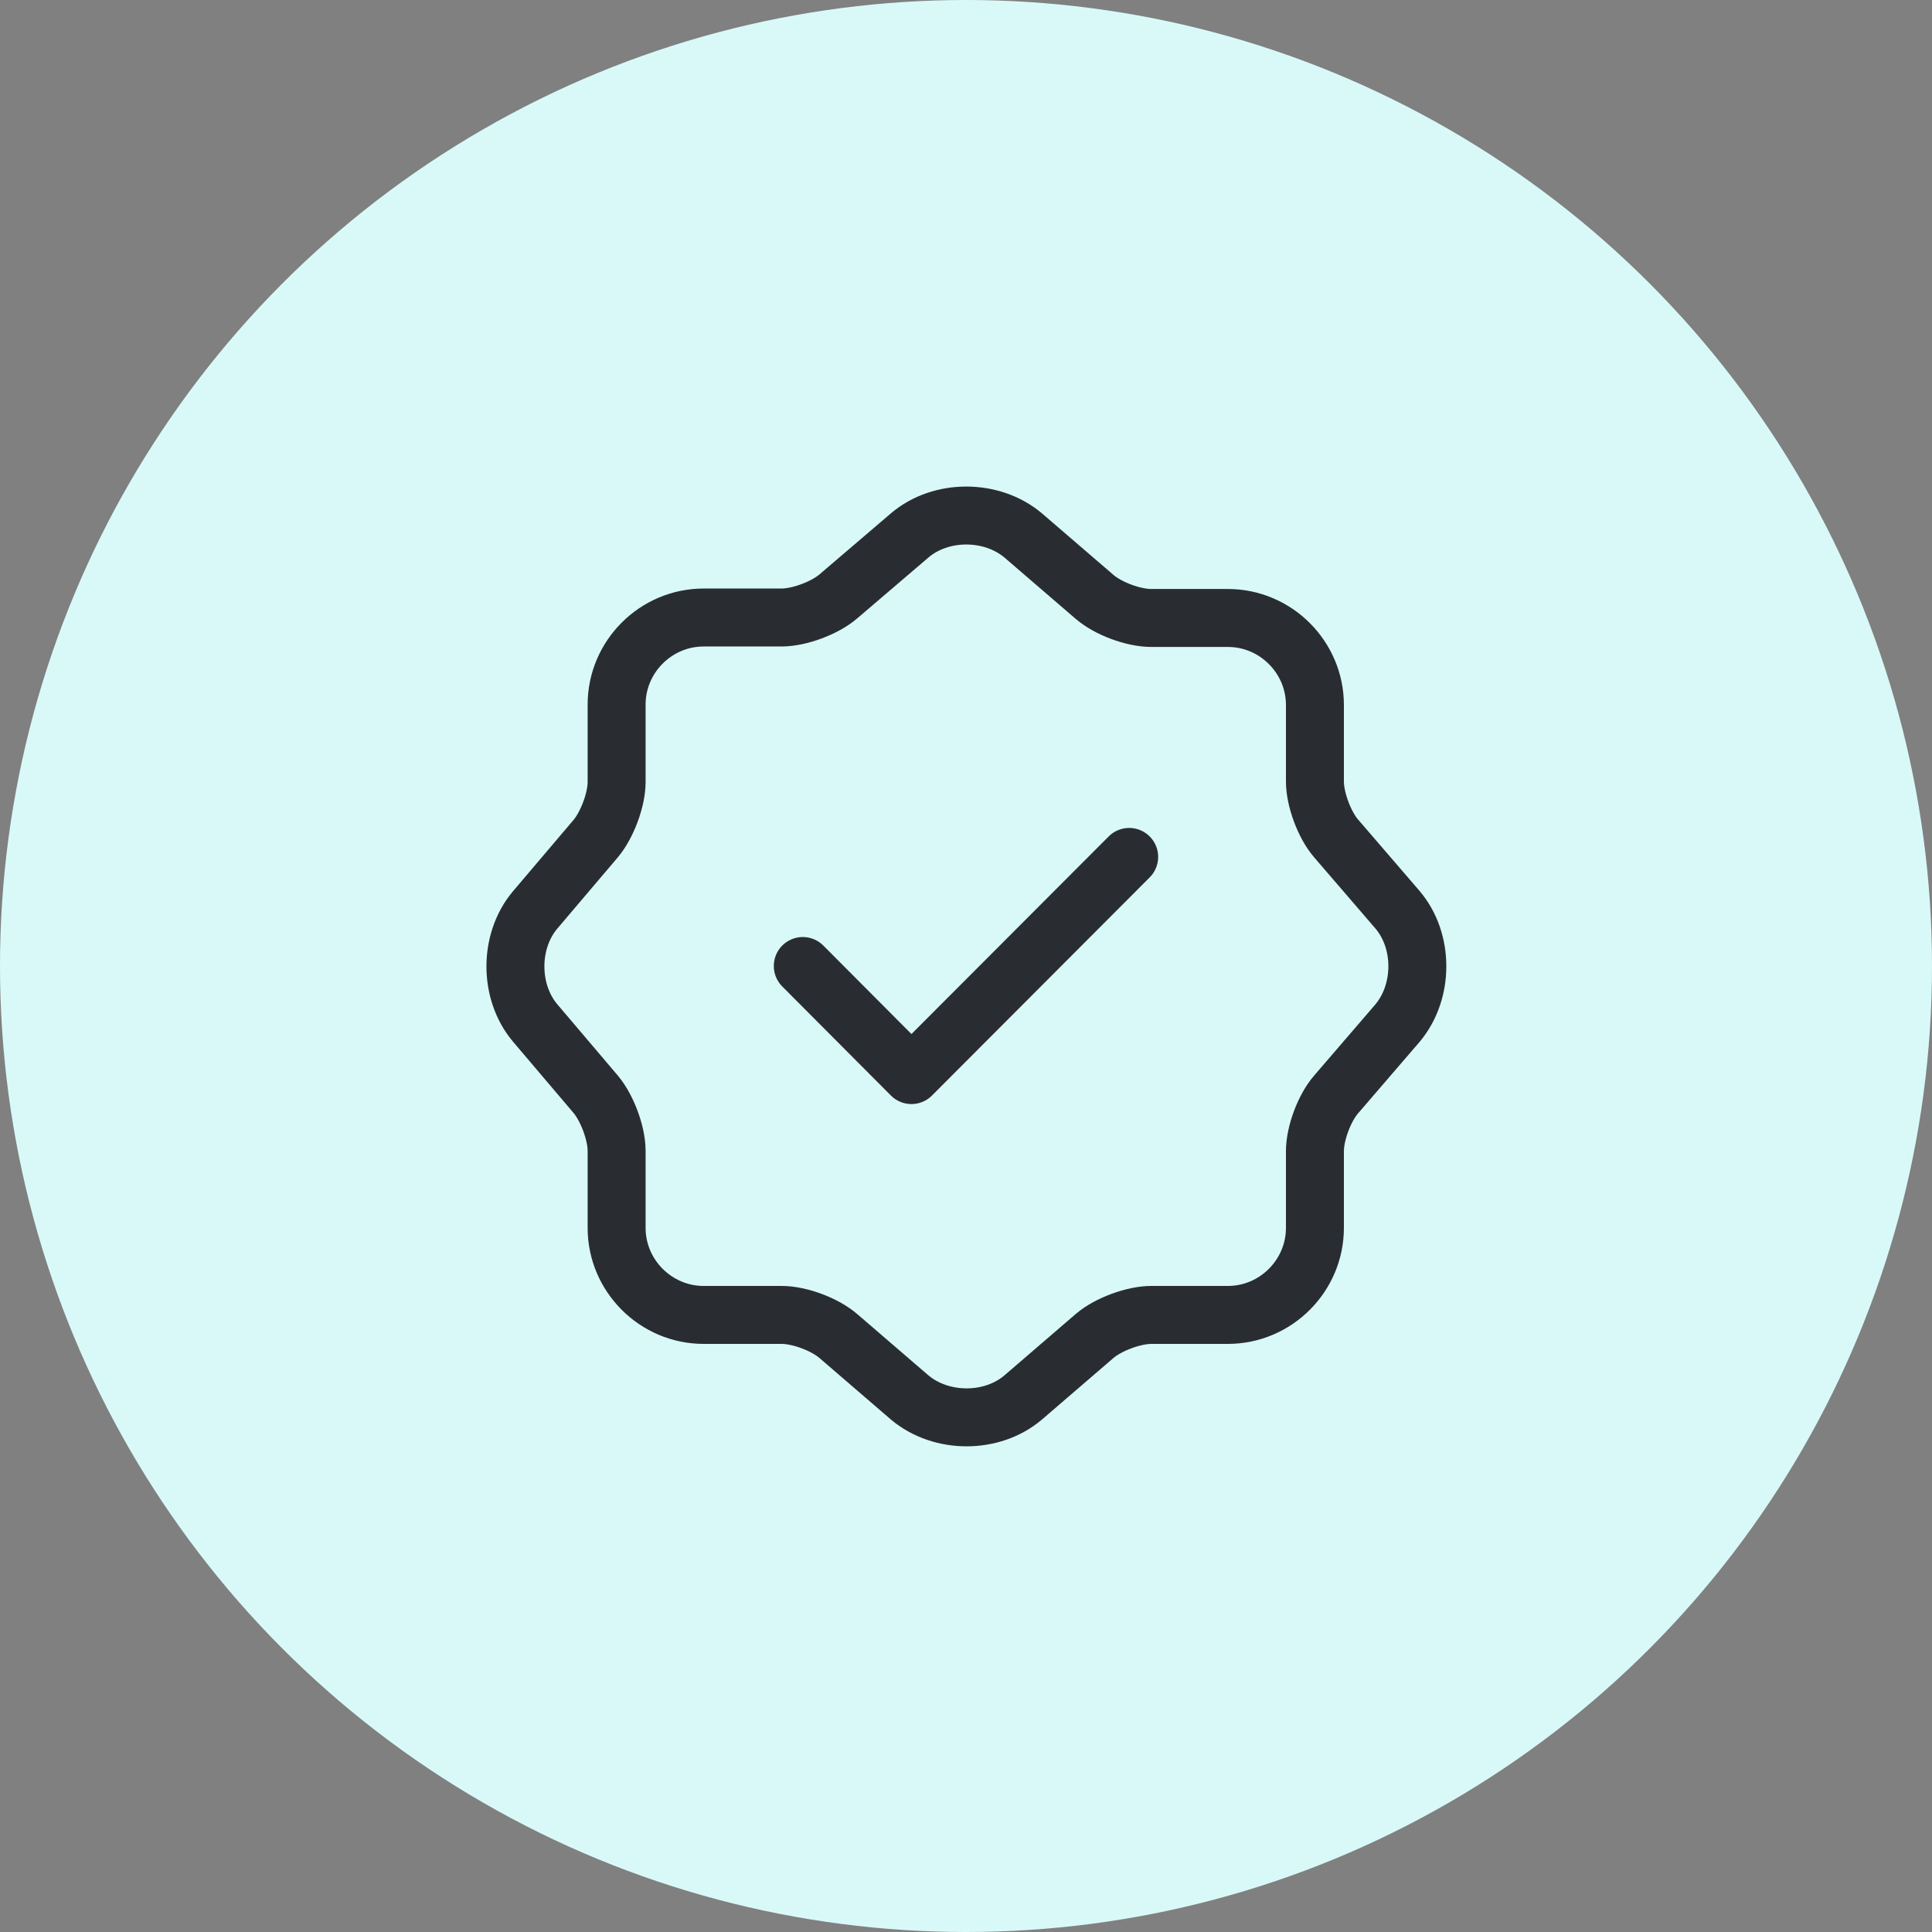
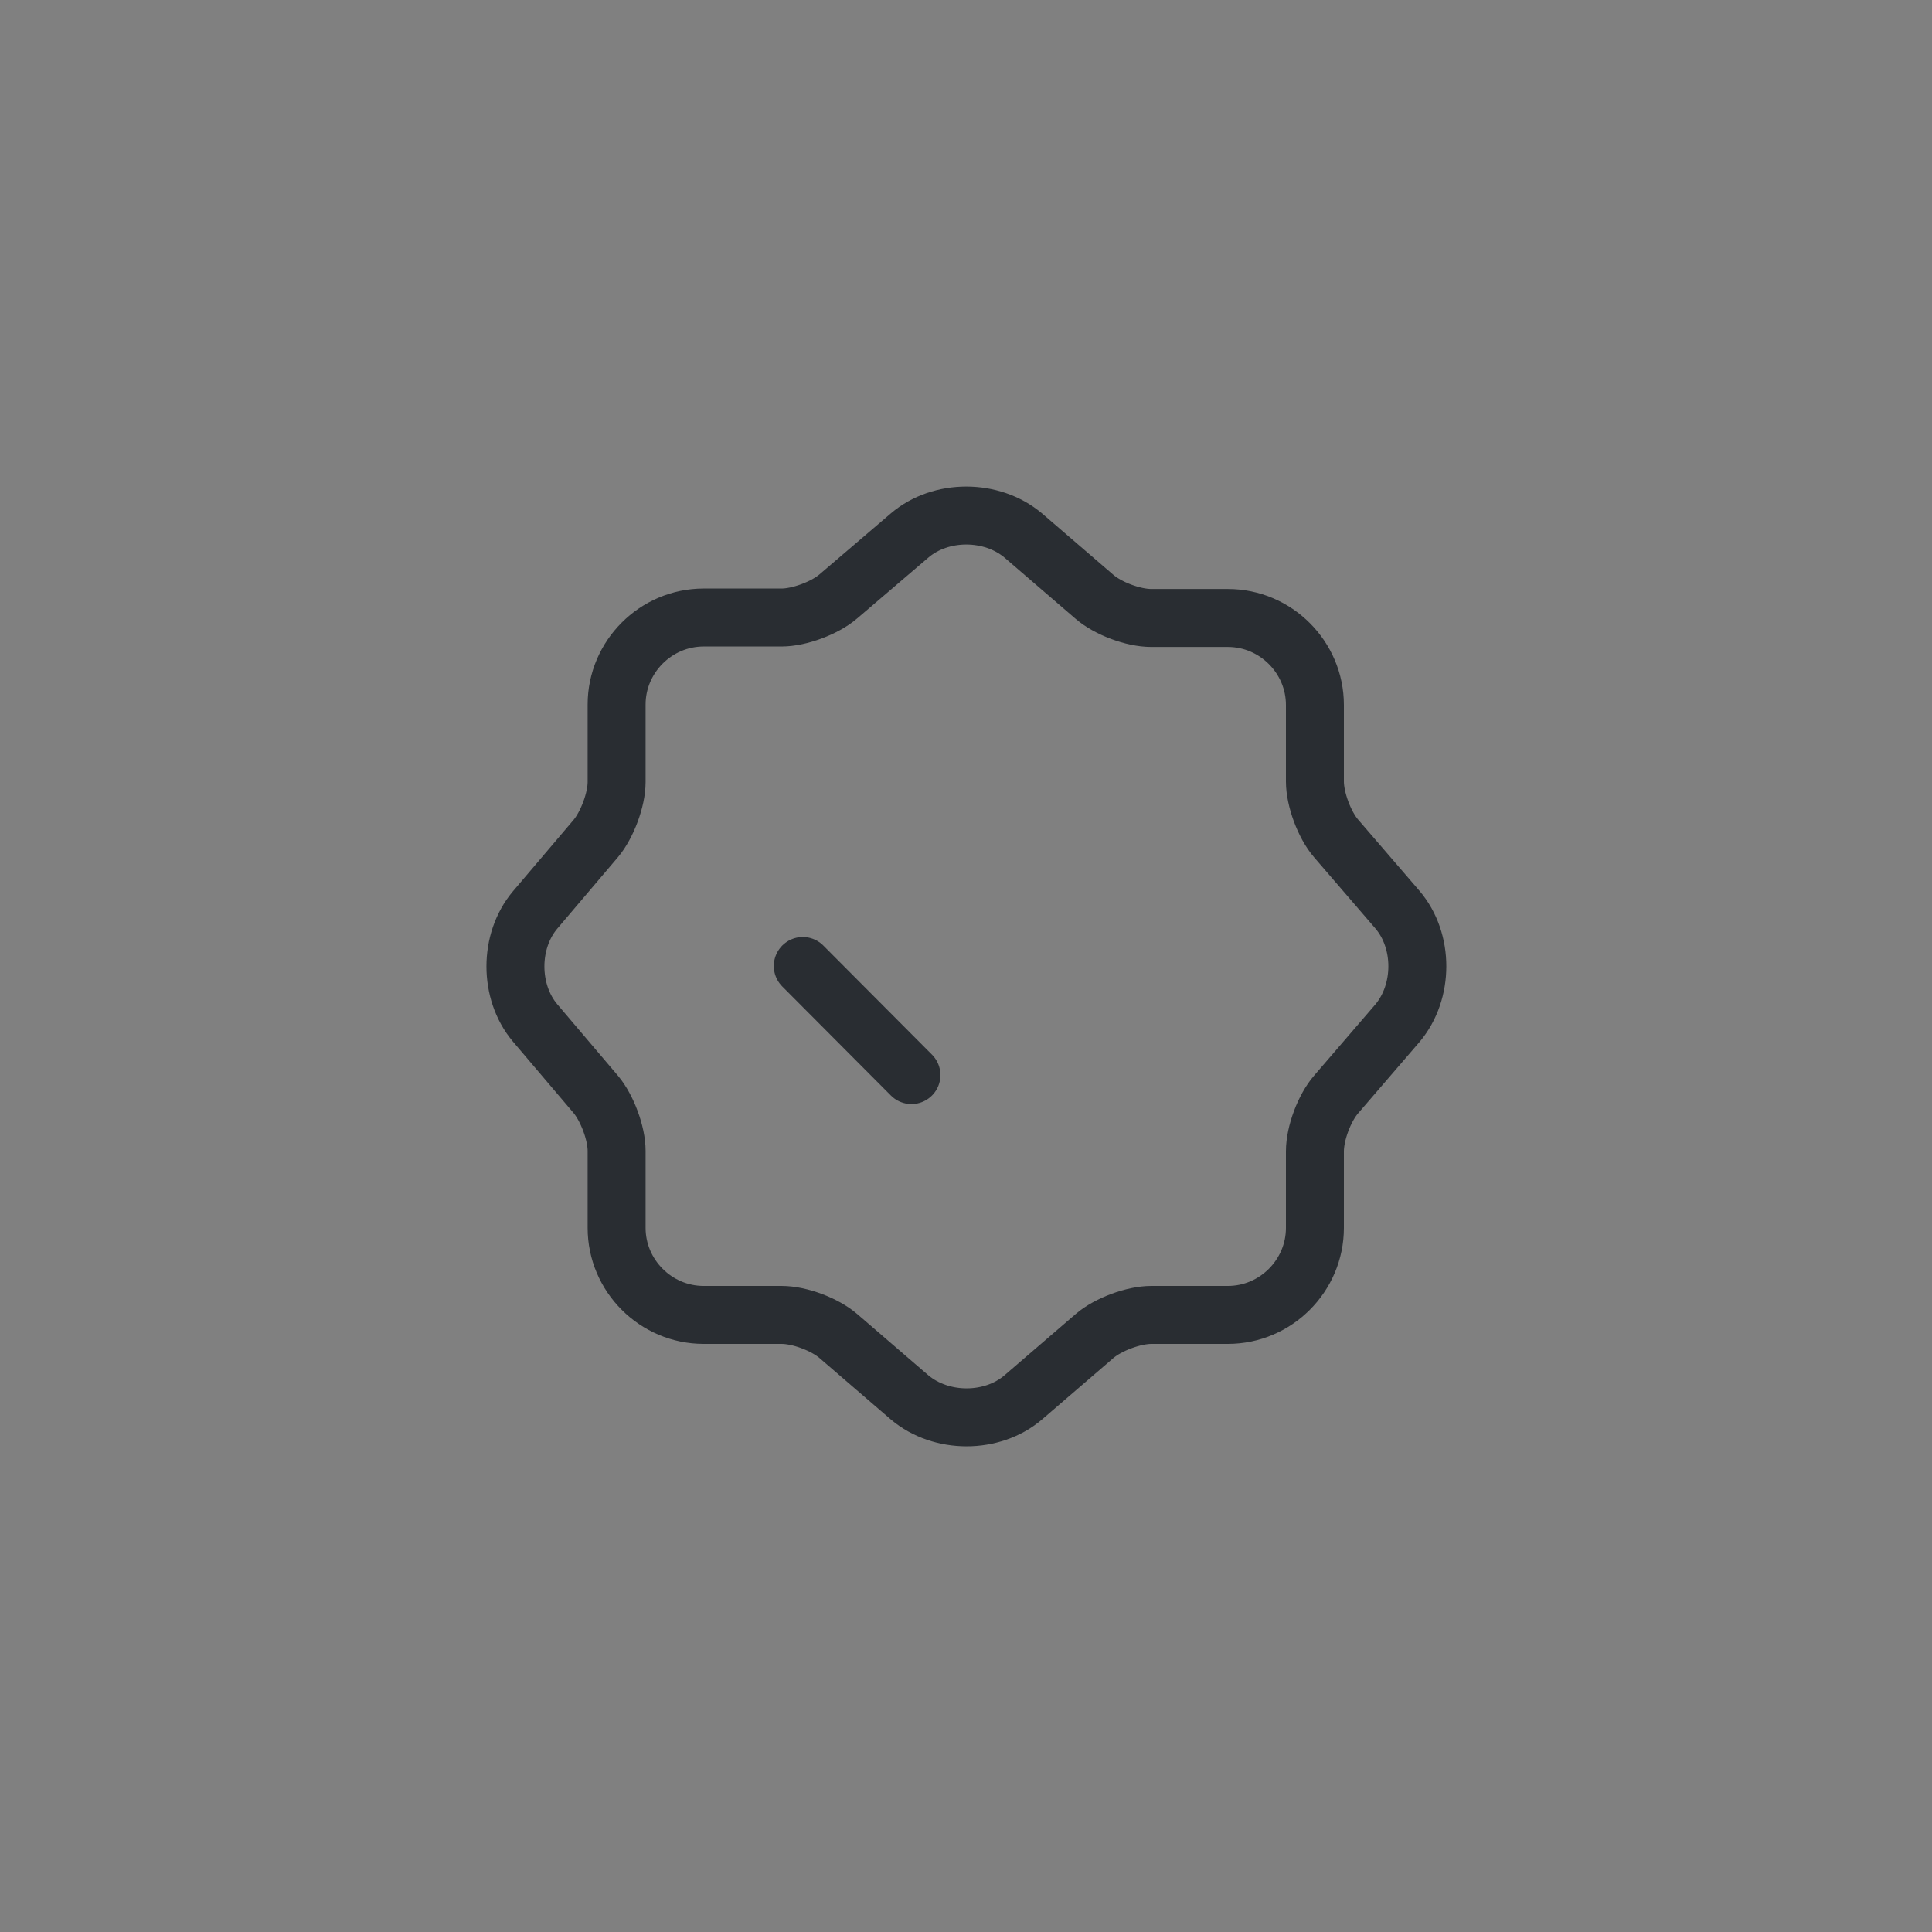
<svg xmlns="http://www.w3.org/2000/svg" width="50" height="50" viewBox="0 0 50 50" fill="none">
  <rect x="0" y="0" width="50" height="50" fill="#808080" stroke="none" />
-   <circle cx="25" cy="25" r="25" fill="#D9F9F9" />
-   <path d="M20.776 25L23.588 27.823L29.223 22.177" stroke="#292D32" stroke-width="1.5" stroke-linecap="round" stroke-linejoin="round" />
+   <path d="M20.776 25L23.588 27.823" stroke="#292D32" stroke-width="1.5" stroke-linecap="round" stroke-linejoin="round" />
  <path d="M23.541 13.858C24.346 13.17 25.665 13.17 26.481 13.858L28.325 15.445C28.675 15.748 29.328 15.993 29.795 15.993H31.778C33.015 15.993 34.03 17.008 34.03 18.245V20.228C34.03 20.683 34.275 21.348 34.578 21.698L36.165 23.541C36.853 24.346 36.853 25.665 36.165 26.481L34.578 28.325C34.275 28.675 34.03 29.328 34.03 29.795V31.778C34.03 33.015 33.015 34.03 31.778 34.03H29.795C29.34 34.03 28.675 34.275 28.325 34.578L26.481 36.165C25.676 36.853 24.358 36.853 23.541 36.165L21.698 34.578C21.348 34.275 20.695 34.03 20.228 34.03H18.21C16.973 34.03 15.958 33.015 15.958 31.778V29.783C15.958 29.328 15.713 28.675 15.421 28.325L13.846 26.47C13.17 25.665 13.17 24.358 13.846 23.553L15.421 21.698C15.713 21.348 15.958 20.695 15.958 20.24V18.233C15.958 16.996 16.973 15.981 18.21 15.981H20.228C20.683 15.981 21.348 15.736 21.698 15.433L23.541 13.858Z" stroke="#292D32" stroke-width="1.5" stroke-linecap="round" stroke-linejoin="round" />
</svg>